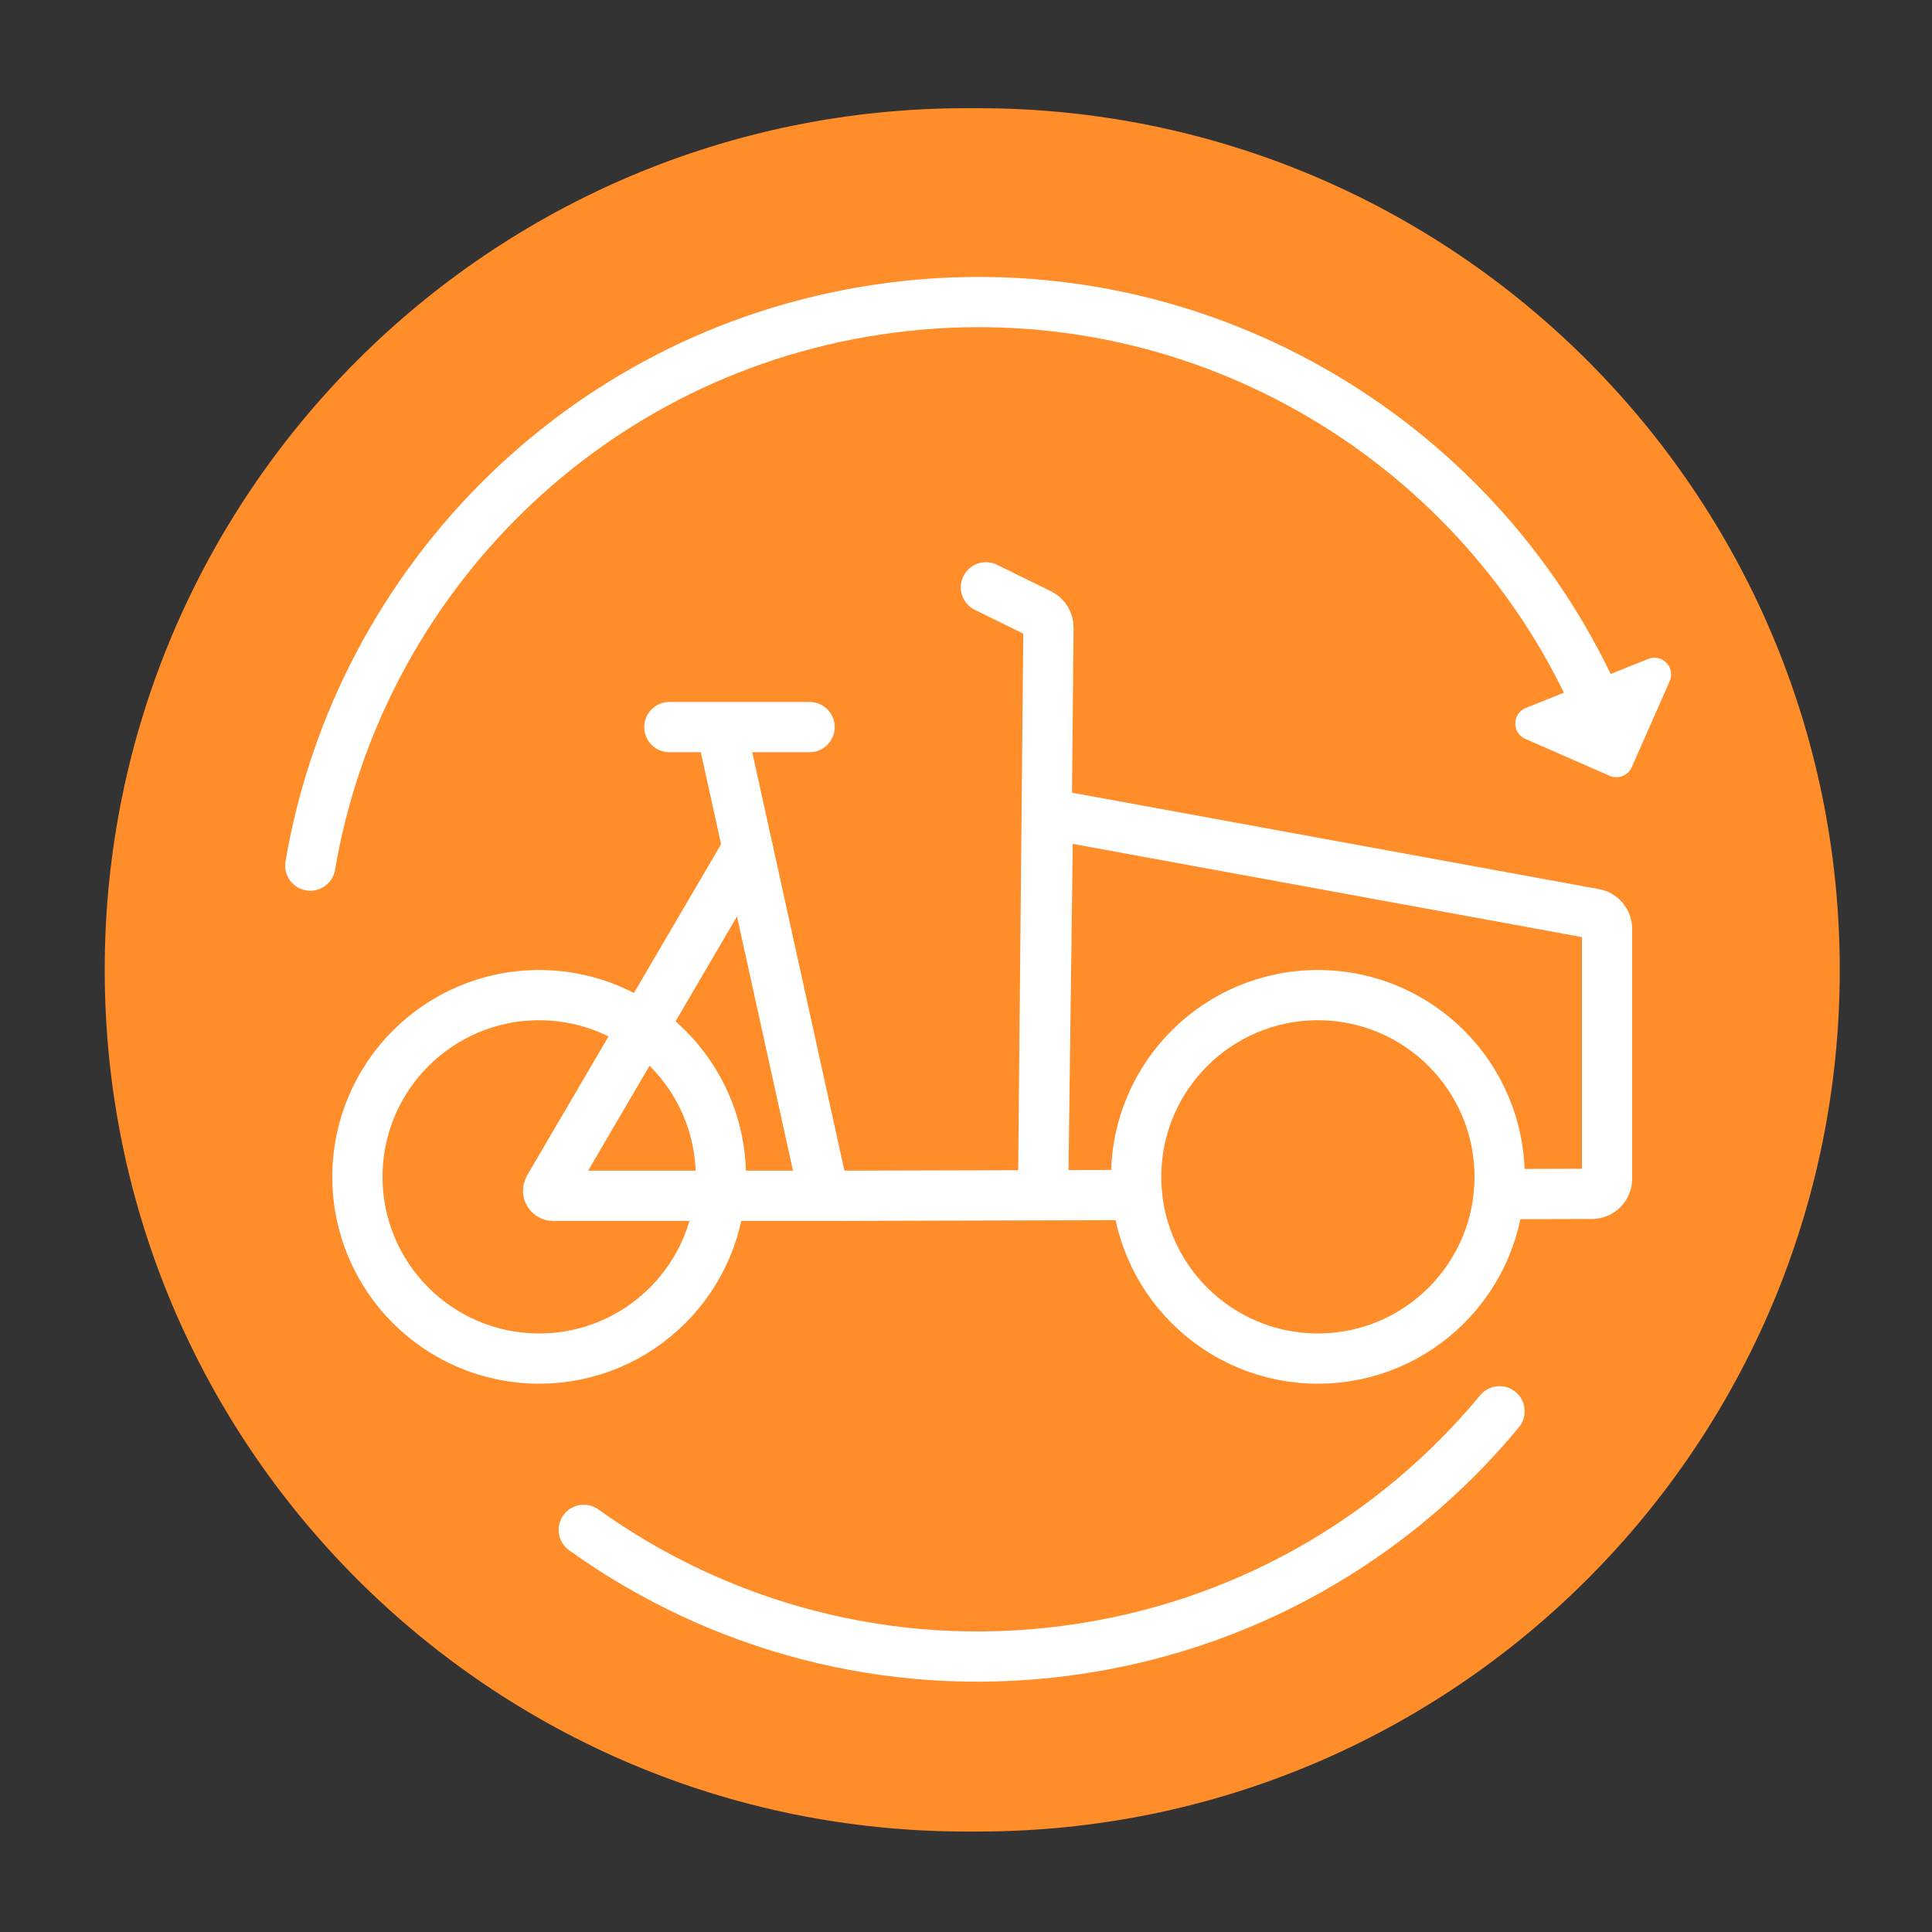
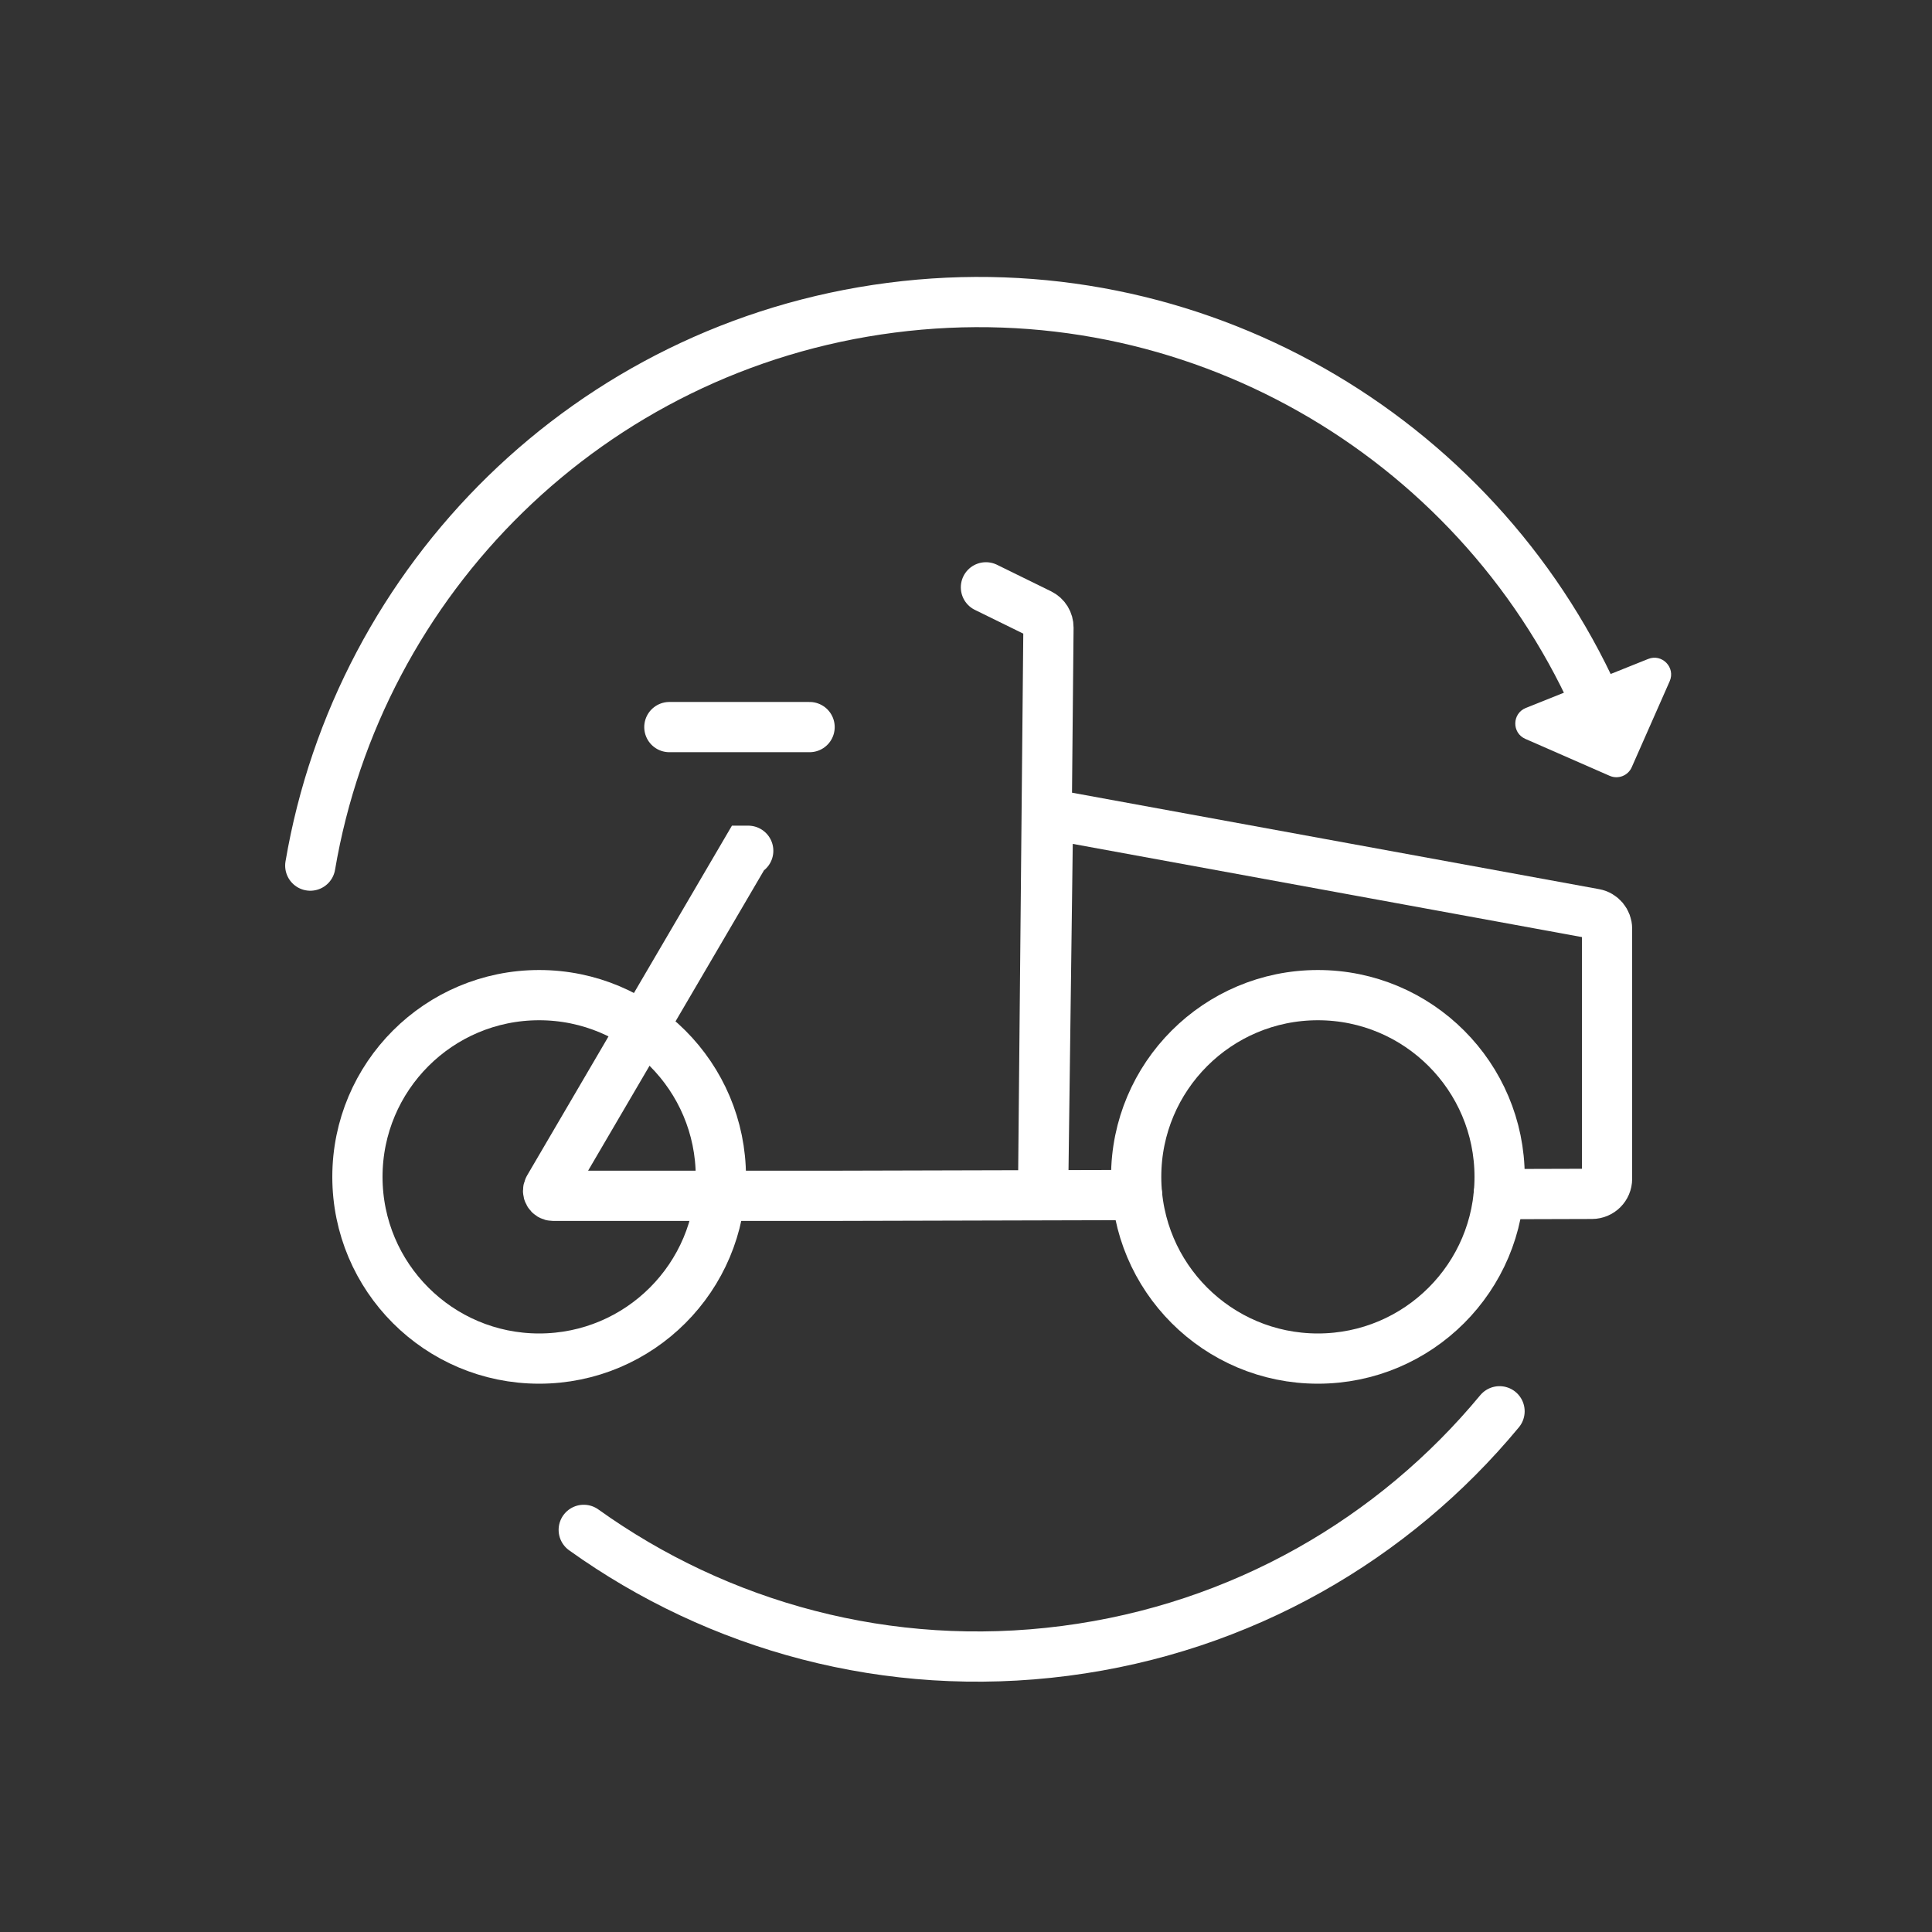
<svg xmlns="http://www.w3.org/2000/svg" version="1.1" id="Ebene_1" x="0px" y="0px" viewBox="0 0 500 500" style="enable-background:new 0 0 500 500;" xml:space="preserve">
  <rect x="0" y="0" width="500" height="500" fill="#333333" stroke="none" />
  <style type="text/css">
	.st0{fill:#FFFFFF;}
	.st1{fill:#F7931E;}
	.st2{fill:none;stroke:#F7931E;stroke-width:5;stroke-linecap:round;stroke-miterlimit:10;}
	.st3{fill:none;stroke:#1B1464;stroke-width:5;stroke-linecap:round;stroke-miterlimit:10;}
	.st4{fill:#4CB95C;}
	.st5{fill:none;stroke:#FFFFFF;stroke-width:20;stroke-miterlimit:10;}
	.st6{fill:none;stroke:#FFFFFF;stroke-width:17;stroke-linecap:round;stroke-miterlimit:10;}
	.st7{fill:none;stroke:#FFFFFF;stroke-width:13;stroke-miterlimit:10;}
	.st8{fill:none;stroke:#FFFFFF;stroke-width:13;stroke-linecap:round;stroke-linejoin:round;stroke-miterlimit:10;}
	.st9{fill:none;stroke:#FFFFFF;stroke-width:13;stroke-linecap:round;stroke-miterlimit:10;}
	.st10{fill:#FF8D29;}
	.st11{fill:#FD4F52;}
	.st12{fill:#14A1A7;}
	.st13{fill:none;stroke:#FFFFFF;stroke-width:17;stroke-miterlimit:10;}
	.st14{fill:none;stroke:#FFFFFF;stroke-width:17;stroke-linecap:round;stroke-linejoin:round;stroke-miterlimit:10;}
	.st15{fill:#035397;}
	.st16{fill:#FF4949;}
	.st17{fill:#612897;}
</style>
-   <path class="st10" d="M253.13,474h-3.03c-123.16,0-223-99.84-223-223v0c0-123.16,99.84-223,223-223h3.03c123.16,0,223,99.84,223,223  v0C476.13,374.16,376.29,474,253.13,474z" />
  <g>
    <circle class="st7" cx="139.53" cy="304.57" r="47.03" />
    <circle class="st7" cx="341.07" cy="304.57" r="47.03" />
    <path class="st9" d="M193.64,220.18h-0.49l-26.8,45.76l-24.32,41.54c-0.52,0.89,0.11,2,1.14,2h43.13h26.77l81.2-0.21" />
    <path class="st9" d="M255.16,152l14,6.87c1.35,0.66,2.19,2.03,2.18,3.54l-1.39,146.53l1.28-98.32l141.47,25.89   c1.85,0.34,3.2,1.96,3.2,3.84v64.72c0,2.15-1.74,3.89-3.89,3.9l-24.13,0.07" />
-     <line class="st9" x1="213.08" y1="308.42" x2="186.75" y2="188.88" />
    <line class="st9" x1="173.23" y1="188.17" x2="209.52" y2="188.17" />
  </g>
  <g>
    <path class="st8" d="M151.07,395.93c34.79,24.92,78.74,37.25,124.55,31.32s85.17-29.05,112.46-62.01" />
    <path class="st8" d="M80.3,224.02c12.56-73.95,72.05-134.24,150.3-144.38s151.14,33.01,182.12,101.32" />
    <path class="st0" d="M432.11,176.31l-9.82,22.25c-0.96,2.19-3.52,3.18-5.71,2.22l-21.83-9.56c-3.52-1.54-3.44-6.57,0.13-8   l10.05-4.02c1.07-0.43,2.27-0.41,3.34,0.05l0,0c2.19,0.95,4.73-0.05,5.69-2.23l0.06-0.13c0.46-1.04,1.3-1.85,2.36-2.28l10.16-4.07   C430.14,169.09,433.68,172.76,432.11,176.31z" />
  </g>
</svg>